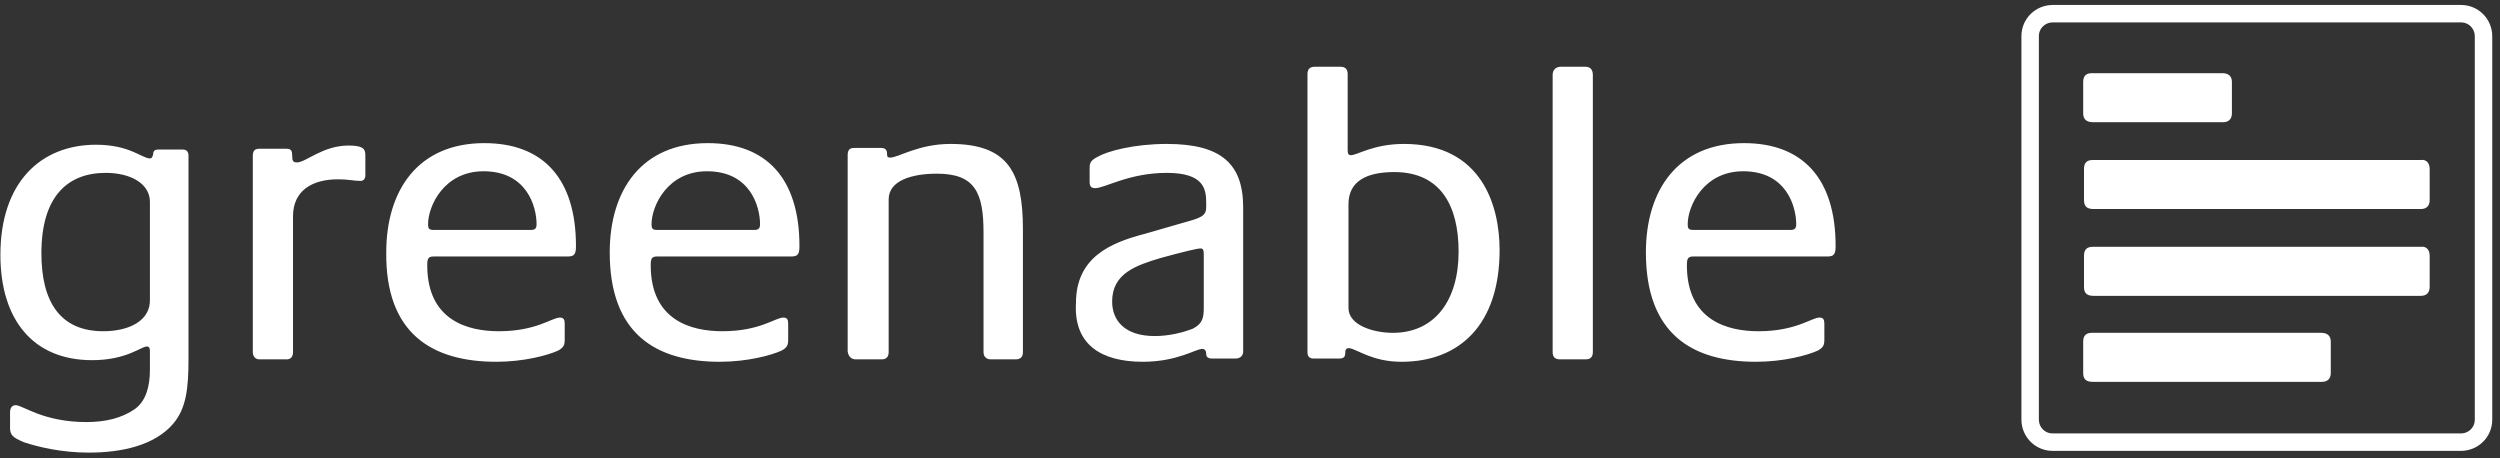
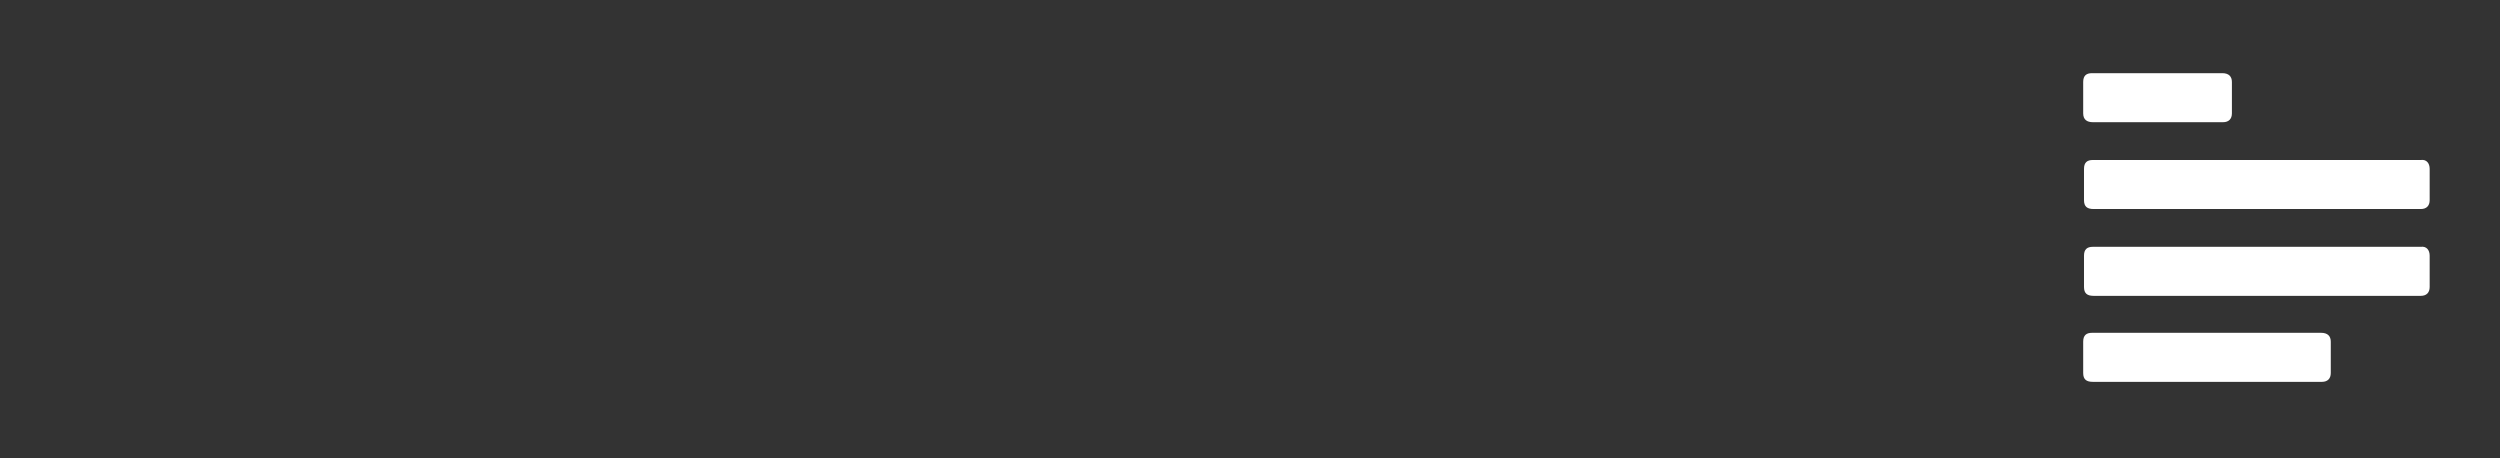
<svg xmlns="http://www.w3.org/2000/svg" width="311" height="57" viewBox="0 0 311 57" fill="none">
  <rect x="0" y="0" width="311" height="57" fill="#333333" stroke="none" />
-   <path d="M11.05 56.305C15.15 56.305 19.25 55.405 21.55 52.705C23.15 50.805 23.45 48.405 23.45 44.605V19.405C23.45 18.905 23.25 18.605 22.75 18.605H19.65C19.15 18.605 19.05 18.905 19.05 19.205C18.95 19.605 18.85 19.705 18.65 19.705C17.65 19.705 16.15 18.005 11.95 18.005C5.05 18.005 0.05 22.705 0.05 31.705C0.05 39.805 4.15 44.805 11.45 44.805C15.75 44.805 17.55 43.105 18.25 43.105C18.65 43.105 18.65 43.405 18.65 43.805V46.005C18.65 48.105 18.15 49.905 16.75 50.905C15.15 52.005 13.15 52.505 10.75 52.505C5.35 52.505 2.85 50.405 1.95 50.405C1.45 50.405 1.25 50.805 1.25 51.305V53.205C1.25 54.105 1.55 54.405 2.95 55.005C4.75 55.605 7.65 56.305 11.05 56.305ZM12.85 41.205C7.45 41.205 5.15 37.505 5.15 31.505C5.15 24.505 8.35 21.505 13.15 21.505C16.35 21.505 18.65 22.905 18.65 25.105V37.205C18.75 39.905 16.05 41.205 12.85 41.205ZM32.25 44.705H35.65C36.15 44.705 36.45 44.405 36.45 43.805V26.905C36.45 23.705 38.85 22.305 42.05 22.305C43.35 22.305 44.05 22.505 44.85 22.505C45.25 22.505 45.45 22.205 45.45 21.805V19.305C45.45 18.505 45.15 18.105 43.35 18.105C40.15 18.105 38.05 20.205 36.95 20.205C36.45 20.205 36.35 20.005 36.35 19.405C36.35 18.805 36.25 18.505 35.65 18.505H32.25C31.65 18.505 31.45 18.805 31.45 19.405V43.805C31.45 44.405 31.85 44.705 32.25 44.705ZM61.75 45.005C65.15 45.005 68.15 44.205 69.45 43.605C70.15 43.205 70.25 42.905 70.25 42.205V40.305C70.25 39.805 70.15 39.505 69.65 39.505C68.65 39.505 66.75 41.205 62.05 41.205C58.25 41.205 53.15 39.905 53.15 33.005C53.15 32.205 53.25 31.905 53.95 31.905H70.65C71.45 31.905 71.65 31.605 71.65 30.605C71.65 22.205 67.55 17.805 60.25 17.805C52.05 17.805 48.05 23.605 48.05 31.405C47.95 41.505 53.75 45.005 61.75 45.005ZM53.95 28.605C53.35 28.605 53.25 28.405 53.25 27.905C53.25 25.605 55.25 21.305 60.15 21.305C65.55 21.305 66.75 25.705 66.75 27.905C66.75 28.405 66.55 28.605 66.05 28.605H53.95ZM89.55 45.005C92.95 45.005 95.95 44.205 97.25 43.605C97.95 43.205 98.05 42.905 98.05 42.205V40.305C98.05 39.805 97.95 39.505 97.45 39.505C96.45 39.505 94.55 41.205 89.85 41.205C86.05 41.205 80.95 39.905 80.95 33.005C80.95 32.205 81.05 31.905 81.75 31.905H98.45C99.25 31.905 99.45 31.605 99.45 30.605C99.45 22.205 95.35 17.805 88.05 17.805C79.85 17.805 75.85 23.605 75.85 31.405C75.85 41.505 81.55 45.005 89.55 45.005ZM81.75 28.605C81.15 28.605 81.05 28.405 81.05 27.905C81.05 25.605 83.05 21.305 87.95 21.305C93.35 21.305 94.55 25.705 94.55 27.905C94.55 28.405 94.35 28.605 93.85 28.605H81.75ZM106.45 44.705H109.65C110.25 44.705 110.55 44.405 110.55 43.805V24.805C110.55 22.405 113.55 21.605 116.55 21.605C121.25 21.605 122.35 23.905 122.35 28.905V43.805C122.35 44.405 122.75 44.705 123.25 44.705H126.35C126.95 44.705 127.25 44.405 127.25 43.805V28.505C127.25 21.505 125.45 17.905 118.25 17.905C114.25 17.905 111.75 19.605 110.75 19.605C110.35 19.605 110.35 19.405 110.35 19.105C110.35 18.705 110.15 18.405 109.65 18.405H106.25C105.65 18.405 105.45 18.705 105.45 19.305V43.705C105.55 44.405 105.95 44.705 106.45 44.705ZM142.15 45.005C146.45 45.005 148.75 43.405 149.55 43.405C149.85 43.405 150.05 43.605 150.05 44.005C150.05 44.405 150.25 44.605 150.85 44.605H153.65C154.35 44.605 154.65 44.205 154.65 43.705V25.805C154.65 20.405 151.95 17.905 145.15 17.905C141.05 17.905 137.75 18.805 136.55 19.505C135.55 20.005 135.55 20.405 135.55 21.005V22.605C135.55 23.205 135.75 23.405 136.25 23.405C137.45 23.405 140.45 21.505 145.15 21.505C149.75 21.505 150.05 23.505 150.05 25.205V25.805C150.05 26.705 149.55 27.005 148.25 27.405L142.35 29.105C138.15 30.205 133.85 32.005 133.85 37.705C133.55 42.905 137.05 45.005 142.15 45.005ZM143.65 41.805C139.95 41.805 138.35 39.905 138.35 37.505C138.35 34.005 141.35 33.005 144.35 32.105C147.25 31.305 148.95 30.905 149.35 30.905C149.65 30.905 149.75 31.105 149.75 31.605V38.305C149.75 39.605 149.55 40.305 148.35 40.905C147.05 41.405 145.35 41.805 143.65 41.805ZM174.35 45.005C181.55 45.005 186.55 40.405 186.55 31.105C186.55 25.605 184.35 17.905 174.65 17.905C170.85 17.905 168.85 19.305 168.05 19.305C167.75 19.305 167.65 19.105 167.65 18.705V9.205C167.65 8.605 167.35 8.305 166.75 8.305H163.55C162.95 8.305 162.65 8.605 162.65 9.205V43.805C162.65 44.405 162.95 44.605 163.45 44.605H166.55C167.15 44.605 167.35 44.405 167.35 43.905C167.35 43.505 167.45 43.305 167.85 43.305C168.95 43.505 170.75 45.005 174.35 45.005ZM173.25 41.405C170.95 41.405 167.75 40.505 167.75 38.305V25.405C167.75 22.505 170.05 21.405 173.45 21.405C179.15 21.405 181.45 25.505 181.45 31.305C181.45 37.305 178.55 41.405 173.25 41.405ZM194.05 44.705H197.25C197.85 44.705 198.15 44.405 198.15 43.805V9.305C198.15 8.705 197.85 8.305 197.25 8.305H194.15C193.55 8.305 193.15 8.705 193.15 9.305V43.805C193.15 44.405 193.45 44.705 194.05 44.705ZM218.45 45.005C221.85 45.005 224.85 44.205 226.15 43.605C226.85 43.205 226.95 42.905 226.95 42.205V40.305C226.95 39.805 226.85 39.505 226.35 39.505C225.35 39.505 223.45 41.205 218.75 41.205C214.95 41.205 209.85 39.905 209.85 33.005C209.85 32.205 209.95 31.905 210.65 31.905H227.35C228.15 31.905 228.35 31.605 228.35 30.605C228.35 22.205 224.25 17.805 216.95 17.805C208.75 17.805 204.75 23.605 204.75 31.405C204.75 41.505 210.45 45.005 218.45 45.005ZM210.65 28.605C210.05 28.605 209.95 28.405 209.95 27.905C209.95 25.605 211.95 21.305 216.85 21.305C222.25 21.305 223.45 25.705 223.45 27.905C223.45 28.405 223.25 28.605 222.75 28.605H210.65Z" fill="white" />
-   <path d="M255.35 1.703C253.85 1.703 252.55 2.903 252.55 4.503V52.203C252.55 53.703 253.75 55.003 255.35 55.003H306.15C307.65 55.003 308.95 53.803 308.95 52.203V4.503C308.95 3.003 307.75 1.703 306.15 1.703H255.35Z" stroke="white" stroke-width="2.171" />
  <path d="M302.25 31.804V35.704C302.25 36.404 301.85 36.804 301.15 36.804H260.45C259.65 36.804 259.25 36.504 259.25 35.704V31.804C259.25 31.004 259.65 30.704 260.35 30.704H301.15C301.85 30.604 302.25 31.104 302.25 31.804Z" fill="white" />
  <path d="M277.649 10.201V14.102C277.649 14.802 277.249 15.201 276.549 15.201H260.349C259.649 15.201 259.149 14.902 259.149 14.102V10.201C259.149 9.402 259.549 9.102 260.249 9.102H276.449C277.249 9.102 277.649 9.502 277.649 10.201Z" fill="white" />
  <path d="M289.949 42.502V46.402C289.949 47.102 289.549 47.502 288.849 47.502H260.349C259.549 47.502 259.149 47.202 259.149 46.402V42.502C259.149 41.702 259.549 41.402 260.249 41.402H288.749C289.549 41.402 289.949 41.802 289.949 42.502Z" fill="white" />
  <path d="M302.25 21.003V24.903C302.25 25.603 301.85 26.003 301.15 26.003H260.45C259.65 26.003 259.25 25.703 259.25 24.903V21.003C259.25 20.203 259.65 19.903 260.35 19.903H301.15C301.85 19.803 302.25 20.303 302.25 21.003Z" fill="white" />
</svg>